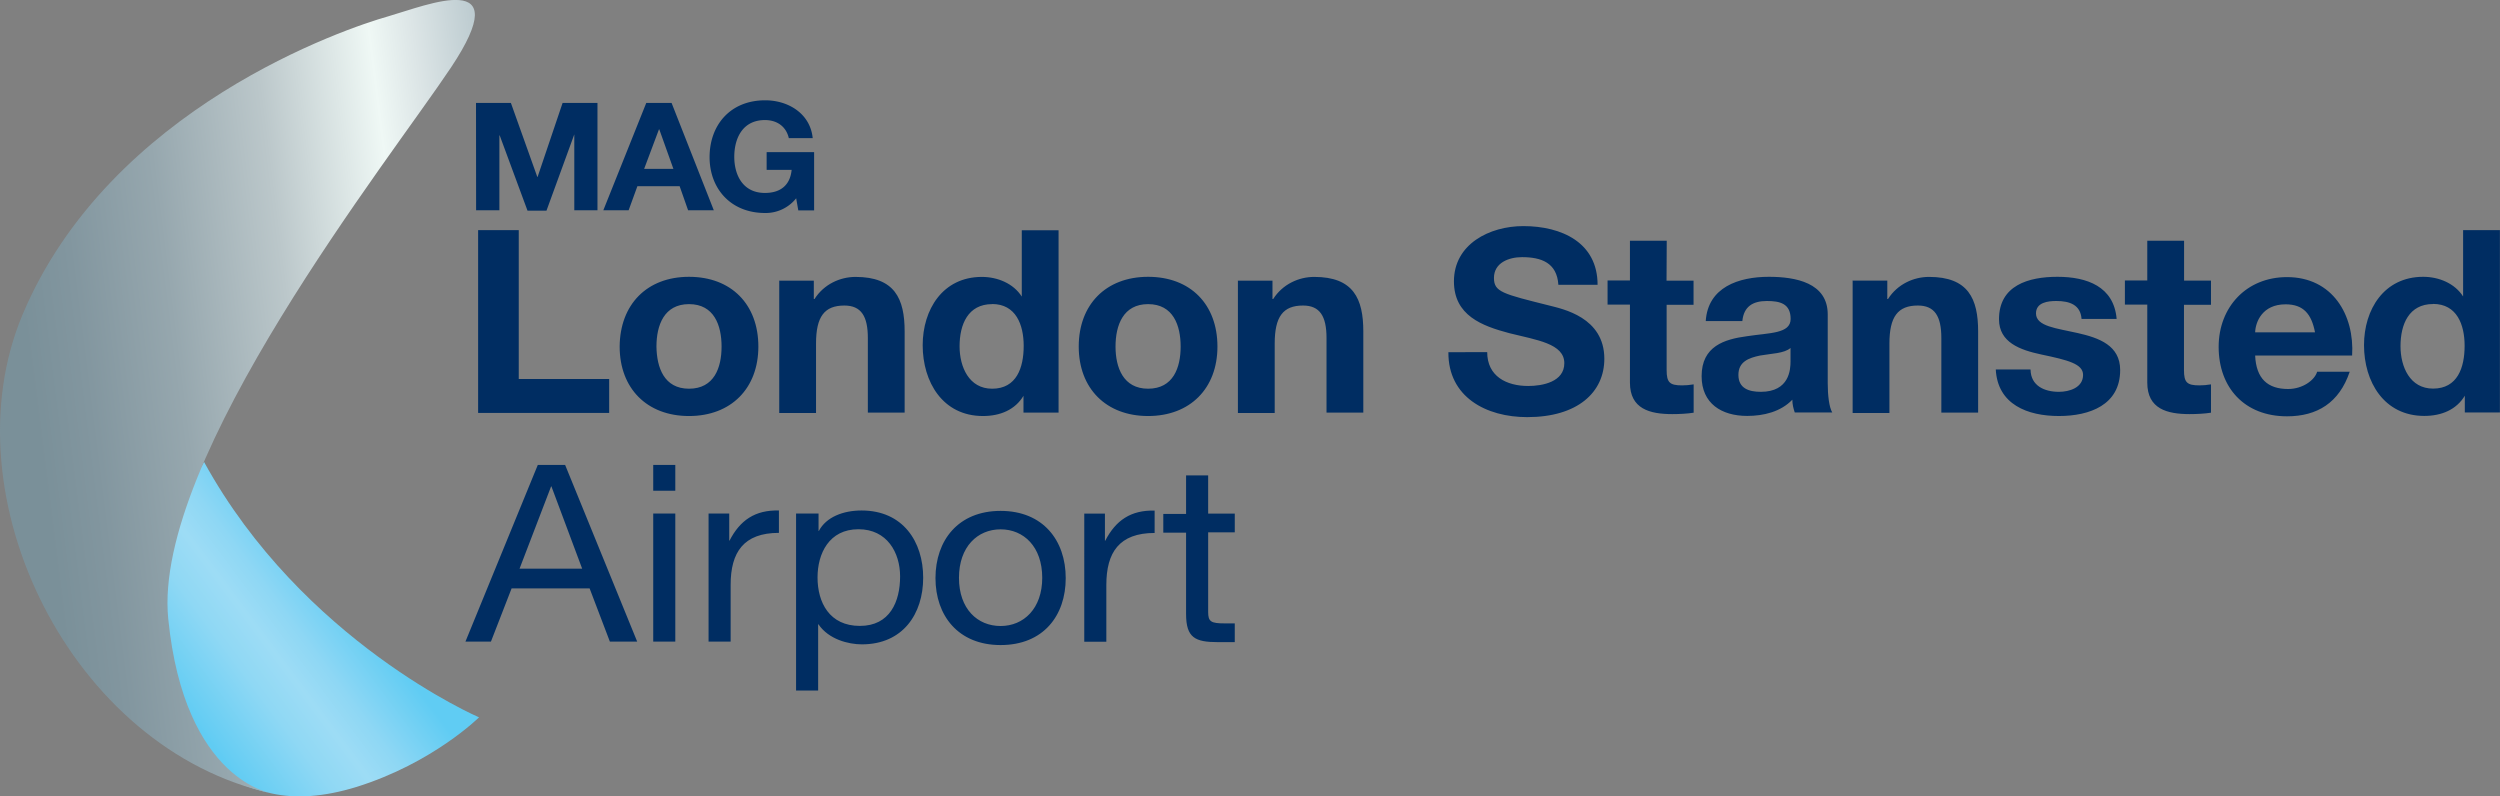
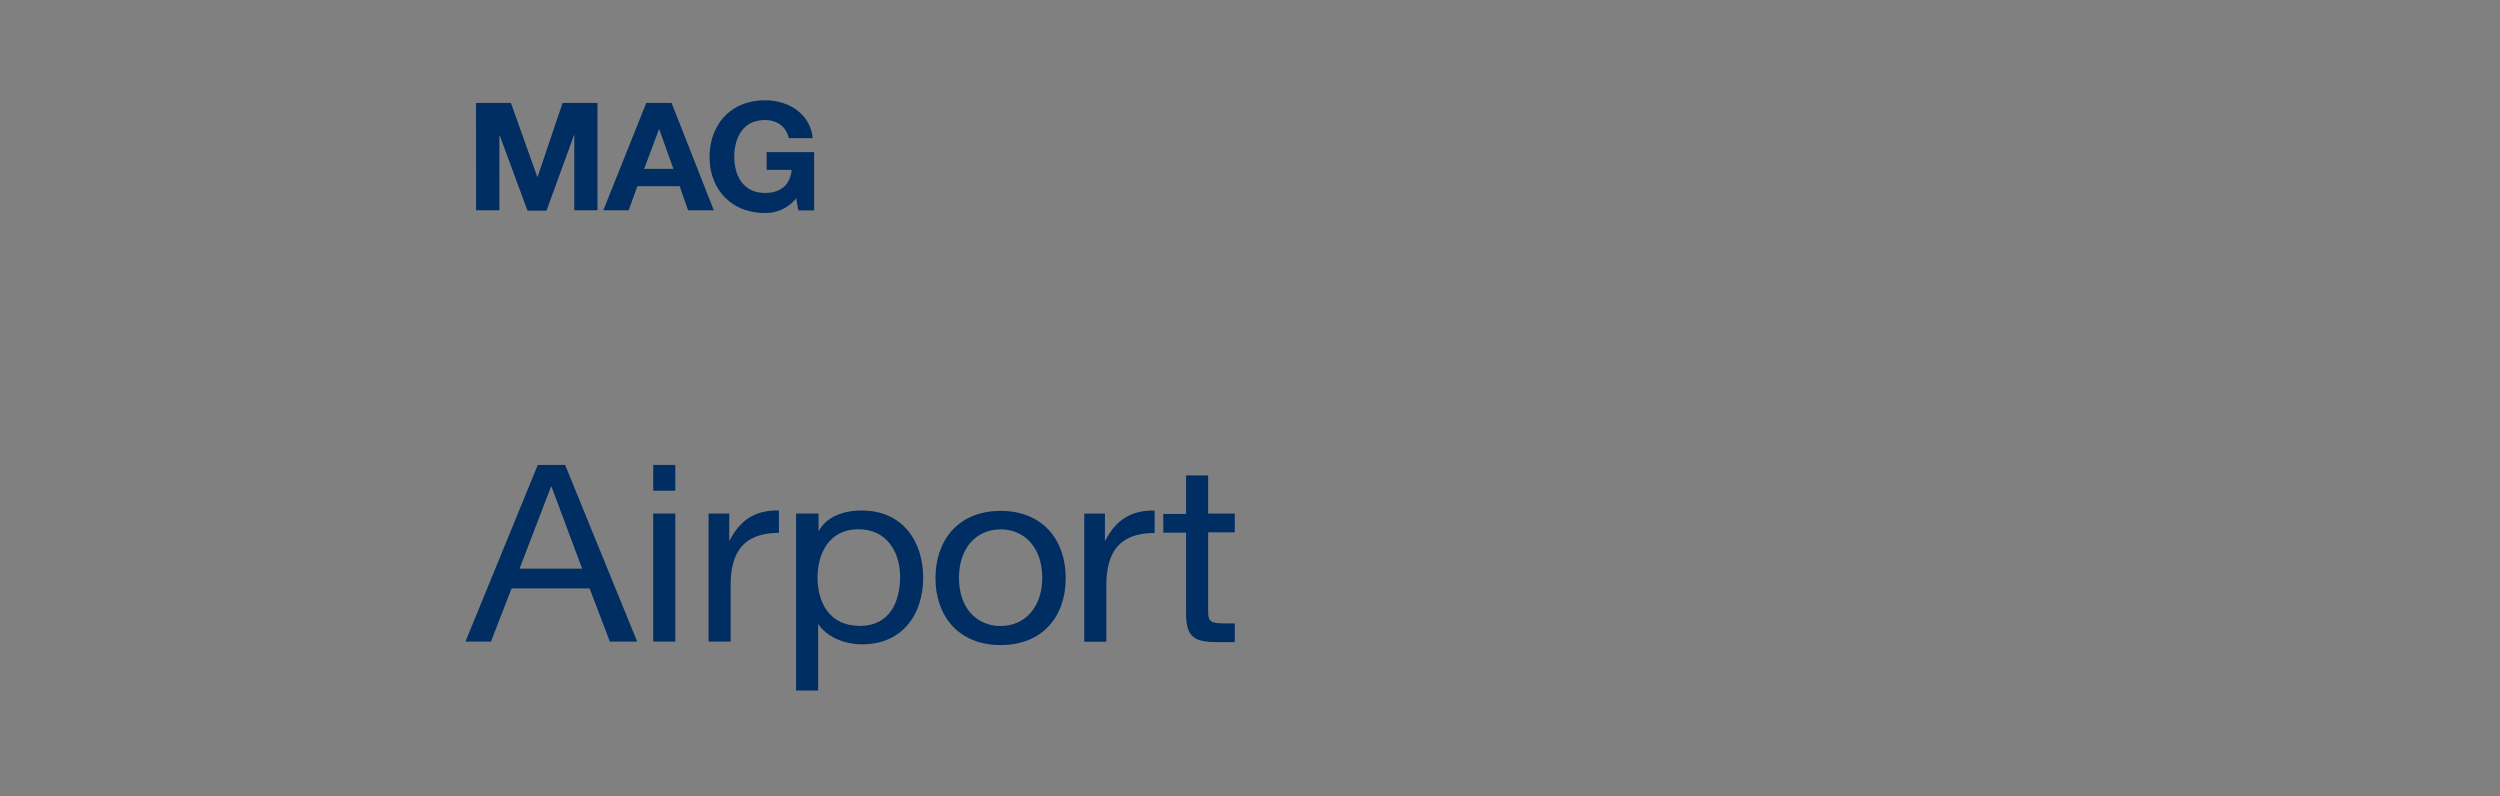
<svg xmlns="http://www.w3.org/2000/svg" width="248" height="79" viewBox="0 0 248 79">
  <rect x="0" y="0" width="248" height="79" fill="#808080" stroke="none" />
  <defs>
    <linearGradient id="blue" x1="2.69" x2="16.48" y1="22.08" y2="11.04" gradientTransform="matrix(1.09 0 0 1.17 16.34 45.75)" gradientUnits="userSpaceOnUse">
      <stop stop-color="#60CCF3" offset="0" />
      <stop stop-color="#65CDF3" offset=".03" />
      <stop stop-color="#8FD8F4" offset=".35" />
      <stop stop-color="#9DDCF5" offset=".53" />
      <stop stop-color="#8ED7F4" offset=".69" />
      <stop stop-color="#60CCF3" offset="1" />
    </linearGradient>
    <linearGradient id="silv" x1="5.21" x2="65.68" y1="32.93" y2="20.13" gradientTransform="matrix(.87 0 0 1.46 -.21 -.25)" gradientUnits="userSpaceOnUse">
      <stop stop-color="#7A9099" offset="0" />
      <stop stop-color="#82969F" offset=".1" />
      <stop stop-color="#96A7AE" offset=".27" />
      <stop stop-color="#BBC7CA" offset=".48" />
      <stop stop-color="#EFF8F5" offset=".69" />
      <stop stop-color="#DCE5E6" offset=".77" />
      <stop stop-color="#B0C1C7" offset=".93" />
      <stop stop-color="#9CB1BA" offset="1" />
    </linearGradient>
  </defs>
-   <path d="m27 78.72c2.32 0.51 5.1 0.35 8.38-0.66 7.57-2.37 12.14-6.9 12.14-6.9s-17.51-7.53-27.28-25.34c-6.97 12.22-8.73 29.51 6.76 32.9z" fill="url(#blue)" />
-   <path d="m16.69 61.4c-1.58-15.89 22-45.62 28.06-54.72 6.58-9.9-2.29-6.2-6.27-5.05-3.98 1.12-27.6 8.99-36.26 29.62-7.5 17.95 4.82 43.15 24.82 47.47 0 0-8.73-1.16-10.35-17.33z" fill="url(#silv)" />
  <g fill="#002d62">
    <path d="m53.35 46.12h2.71l7.15 17.53h-2.71l-2.01-5.28h-7.74l-2.05 5.28h-2.53zm-1.81 10.29h6.21l-3.05-8.16h-0.03l-3.13 8.16zm15.45-7.73h-2.19v-2.56h2.19zm-2.19 2.26h2.19v12.71h-2.19zm5.49 0h2.05v2.69h0.03c1.04-2.02 2.53-3.05 4.9-2.99v2.22c-3.51 0-4.79 1.93-4.79 5.15v5.64h-2.19zm8.72 0h2.19v1.73h0.03c0.73-1.39 2.43-2.03 4.24-2.03 4.1 0 6.11 3.09 6.11 6.67 0 3.58-2.01 6.61-6.08 6.61-1.35 0-3.3-0.5-4.31-1.99h-0.03v6.57h-2.19v-17.56h0.03zm6.15 1.56c-2.92 0-4.06 2.42-4.06 4.78 0 2.49 1.18 4.81 4.2 4.81 2.99 0 3.99-2.42 3.99-4.91 0-2.36-1.29-4.68-4.13-4.68zm14.1-1.82c4.2 0 6.46 2.92 6.46 6.67 0 3.72-2.22 6.64-6.46 6.64-4.2 0-6.46-2.92-6.46-6.64 0-3.75 2.26-6.67 6.46-6.67zm0 11.42c2.29 0 4.13-1.73 4.13-4.78 0-3.09-1.84-4.81-4.13-4.81-2.29 0-4.13 1.73-4.13 4.81 0 3.09 1.84 4.78 4.13 4.78zm8.3-11.15h2.05v2.69h0.03c1.04-2.02 2.54-3.05 4.9-2.99v2.22c-3.51 0-4.79 1.93-4.79 5.15v5.64h-2.19zm12.29 0h2.64v1.86h-2.64v7.9c0 0.96 0.28 1.13 1.63 1.13h1.01v1.86h-1.67c-2.26 0-3.16-0.43-3.16-2.79v-8.07h-2.26v-1.86h2.26v-3.82h2.19z" />
    <path d="m47.22 10.21h3.46l2.62 7.34h0.03l2.48-7.34h3.46v10.65h-2.3v-7.53l-2.76 7.57h-1.88l-2.76-7.47h-0.03v7.43h-2.31zm16.89 0h2.51l4.19 10.65h-2.55l-0.84-2.39h-4.19l-0.87 2.39h-2.51zm-0.21 6.54h2.9l-1.4-3.92h-0.03zm15.08 2.92a3.86 3.86 0 0 1-3.07 1.46c-3.46 0-5.52-2.46-5.52-5.54 0-3.15 2.02-5.64 5.52-5.64 2.3 0 4.47 1.33 4.71 3.75h-2.37c-0.28-1.2-1.22-1.79-2.37-1.79-2.2 0-3.04 1.79-3.04 3.65 0 1.79 0.84 3.58 3.04 3.58 1.61 0 2.51-0.83 2.65-2.29h-2.48v-1.76h4.71v5.78h-1.57l-0.21-1.2z" />
-     <path d="m47.43 22.83h4.03v14.77h8.97v3.36h-13zm20.92 4.63c4.2 0 6.88 2.74 6.88 6.92 0 4.15-2.71 6.89-6.88 6.89-4.17 0-6.88-2.74-6.88-6.89 0.03-4.18 2.71-6.92 6.88-6.92zm0 11.1c2.5 0 3.23-2.09 3.23-4.18 0-2.09-0.73-4.21-3.23-4.21-2.47 0-3.23 2.09-3.23 4.21 0.03 2.09 0.76 4.18 3.23 4.18zm8.9-10.72h3.48v1.82h0.07c0.94-1.47 2.54-2.19 4.07-2.19 3.89 0 4.87 2.16 4.87 5.41v8.05h-3.65v-7.4c0-2.16-0.66-3.22-2.33-3.22-1.98 0-2.81 1.1-2.81 3.77v6.89h-3.65v-13.12h-0.03zm24.33 11.41h-0.04c-0.84 1.41-2.33 2.02-4.03 2.02-4 0-5.98-3.39-5.98-7.02 0-3.53 1.98-6.78 5.87-6.78 1.56 0 3.13 0.65 3.96 1.95h-0.03 0.03v-6.58h3.65v18.09h-3.48v-1.68zm-3.16-9.08c-2.4 0-3.23 2.02-3.23 4.18 0 2.06 0.94 4.21 3.23 4.21 2.43 0 3.13-2.09 3.13-4.25 0-2.09-0.77-4.15-3.13-4.15zm15.47-2.71c4.21 0 6.88 2.74 6.88 6.92 0 4.15-2.71 6.89-6.88 6.89-4.17 0-6.88-2.74-6.88-6.89 0-4.18 2.71-6.92 6.88-6.92zm0 11.1c2.5 0 3.23-2.09 3.23-4.18 0-2.09-0.73-4.21-3.23-4.21-2.47 0-3.23 2.09-3.23 4.21 0 2.09 0.77 4.18 3.23 4.18zm8.86-10.72h3.48v1.82h0.07c0.94-1.47 2.54-2.19 4.07-2.19 3.89 0 4.87 2.16 4.87 5.41v8.05h-3.65v-7.4c0-2.16-0.66-3.22-2.33-3.22-1.98 0-2.81 1.1-2.81 3.77v6.89h-3.65v-13.12h-0.03zm24.78 7.09c0 2.4 1.91 3.36 4.07 3.36 1.42 0 3.58-0.41 3.58-2.26 0-1.95-2.75-2.3-5.46-2.98-2.71-0.72-5.49-1.75-5.49-5.14 0-3.7 3.54-5.48 6.88-5.48 3.82 0 7.37 1.64 7.37 5.82h-3.89c-0.14-2.19-1.7-2.74-3.61-2.74-1.29 0-2.78 0.55-2.78 2.06 0 1.4 0.87 1.58 5.49 2.74 1.32 0.34 5.46 1.16 5.46 5.28 0 3.32-2.64 5.79-7.65 5.79-4.07 0-7.85-1.99-7.82-6.44zm17.79-7.09h2.68v2.4h-2.67v6.48c0 1.23 0.31 1.51 1.53 1.51 0.38 0 0.73-0.03 1.15-0.1v2.81c-0.63 0.1-1.42 0.14-2.12 0.14-2.22 0-4.2-0.51-4.2-3.12v-7.74h-2.22v-2.4h2.22v-3.94h3.65zm3.89 4.01c0.21-3.36 3.27-4.39 6.26-4.39 2.64 0 5.84 0.58 5.84 3.73v6.82c0 1.2 0.14 2.4 0.45 2.91h-3.72c-0.14-0.41-0.24-0.82-0.24-1.27-1.15 1.2-2.85 1.61-4.48 1.61-2.54 0-4.52-1.23-4.52-3.94 0-2.98 2.26-3.67 4.52-3.97 2.22-0.34 4.31-0.24 4.31-1.71 0-1.54-1.08-1.78-2.36-1.78-1.39 0-2.29 0.55-2.43 1.99h-3.61zm8.41 2.67c-0.63 0.55-1.91 0.55-3.02 0.75-1.15 0.24-2.15 0.62-2.15 1.92 0 1.34 1.04 1.68 2.22 1.68 2.85 0 2.95-2.23 2.95-3.02zm6.12-6.68h3.48v1.82h0.07c0.94-1.47 2.54-2.19 4.07-2.19 3.89 0 4.87 2.16 4.87 5.41v8.05h-3.65v-7.4c0-2.16-0.66-3.22-2.33-3.22-1.98 0-2.82 1.1-2.82 3.77v6.89h-3.65v-13.12zm17.69 8.84c0.03 1.58 1.36 2.19 2.81 2.19 1.04 0 2.4-0.41 2.4-1.68 0-1.1-1.53-1.47-4.13-2.02-2.12-0.45-4.21-1.2-4.21-3.5 0-3.36 2.92-4.21 5.8-4.21 2.92 0 5.6 0.96 5.87 4.18h-3.48c-0.1-1.4-1.18-1.78-2.5-1.78-0.84 0-2.02 0.14-2.02 1.23 0 1.3 2.05 1.47 4.14 1.95 2.12 0.48 4.21 1.23 4.21 3.67 0 3.46-3.02 4.56-6.08 4.56-3.09 0-6.08-1.13-6.26-4.62h3.44v0.03zm15.22-8.84h2.68v2.4h-2.68v6.48c0 1.23 0.31 1.51 1.53 1.51 0.38 0 0.73-0.03 1.15-0.1v2.81c-0.63 0.1-1.43 0.14-2.12 0.14-2.22 0-4.2-0.51-4.2-3.12v-7.74h-2.22v-2.4h2.22v-3.94h3.65v3.97zm7.06 7.43c0.1 2.3 1.25 3.32 3.27 3.32 1.46 0 2.64-0.89 2.88-1.71h3.23c-1.04 3.08-3.23 4.42-6.22 4.42-4.21 0-6.78-2.84-6.78-6.89 0-3.94 2.75-6.92 6.78-6.92 4.52 0 6.71 3.77 6.46 7.78h-9.63zm5.94-2.3c-0.35-1.82-1.15-2.78-2.92-2.78-2.33 0-2.99 1.78-3.02 2.78h5.94zm14.91 6.27h-0.04c-0.84 1.41-2.33 2.02-4.03 2.02-4 0-5.98-3.39-5.98-7.02 0-3.53 1.98-6.78 5.87-6.78 1.56 0 3.13 0.65 3.96 1.95h-0.03 0.03v-6.58h3.65v18.09h-3.48v-1.68zm-3.2-9.08c-2.4 0-3.23 2.02-3.23 4.18 0 2.06 0.94 4.21 3.23 4.21 2.43 0 3.13-2.09 3.13-4.25 0-2.09-0.76-4.15-3.13-4.15z" />
  </g>
</svg>